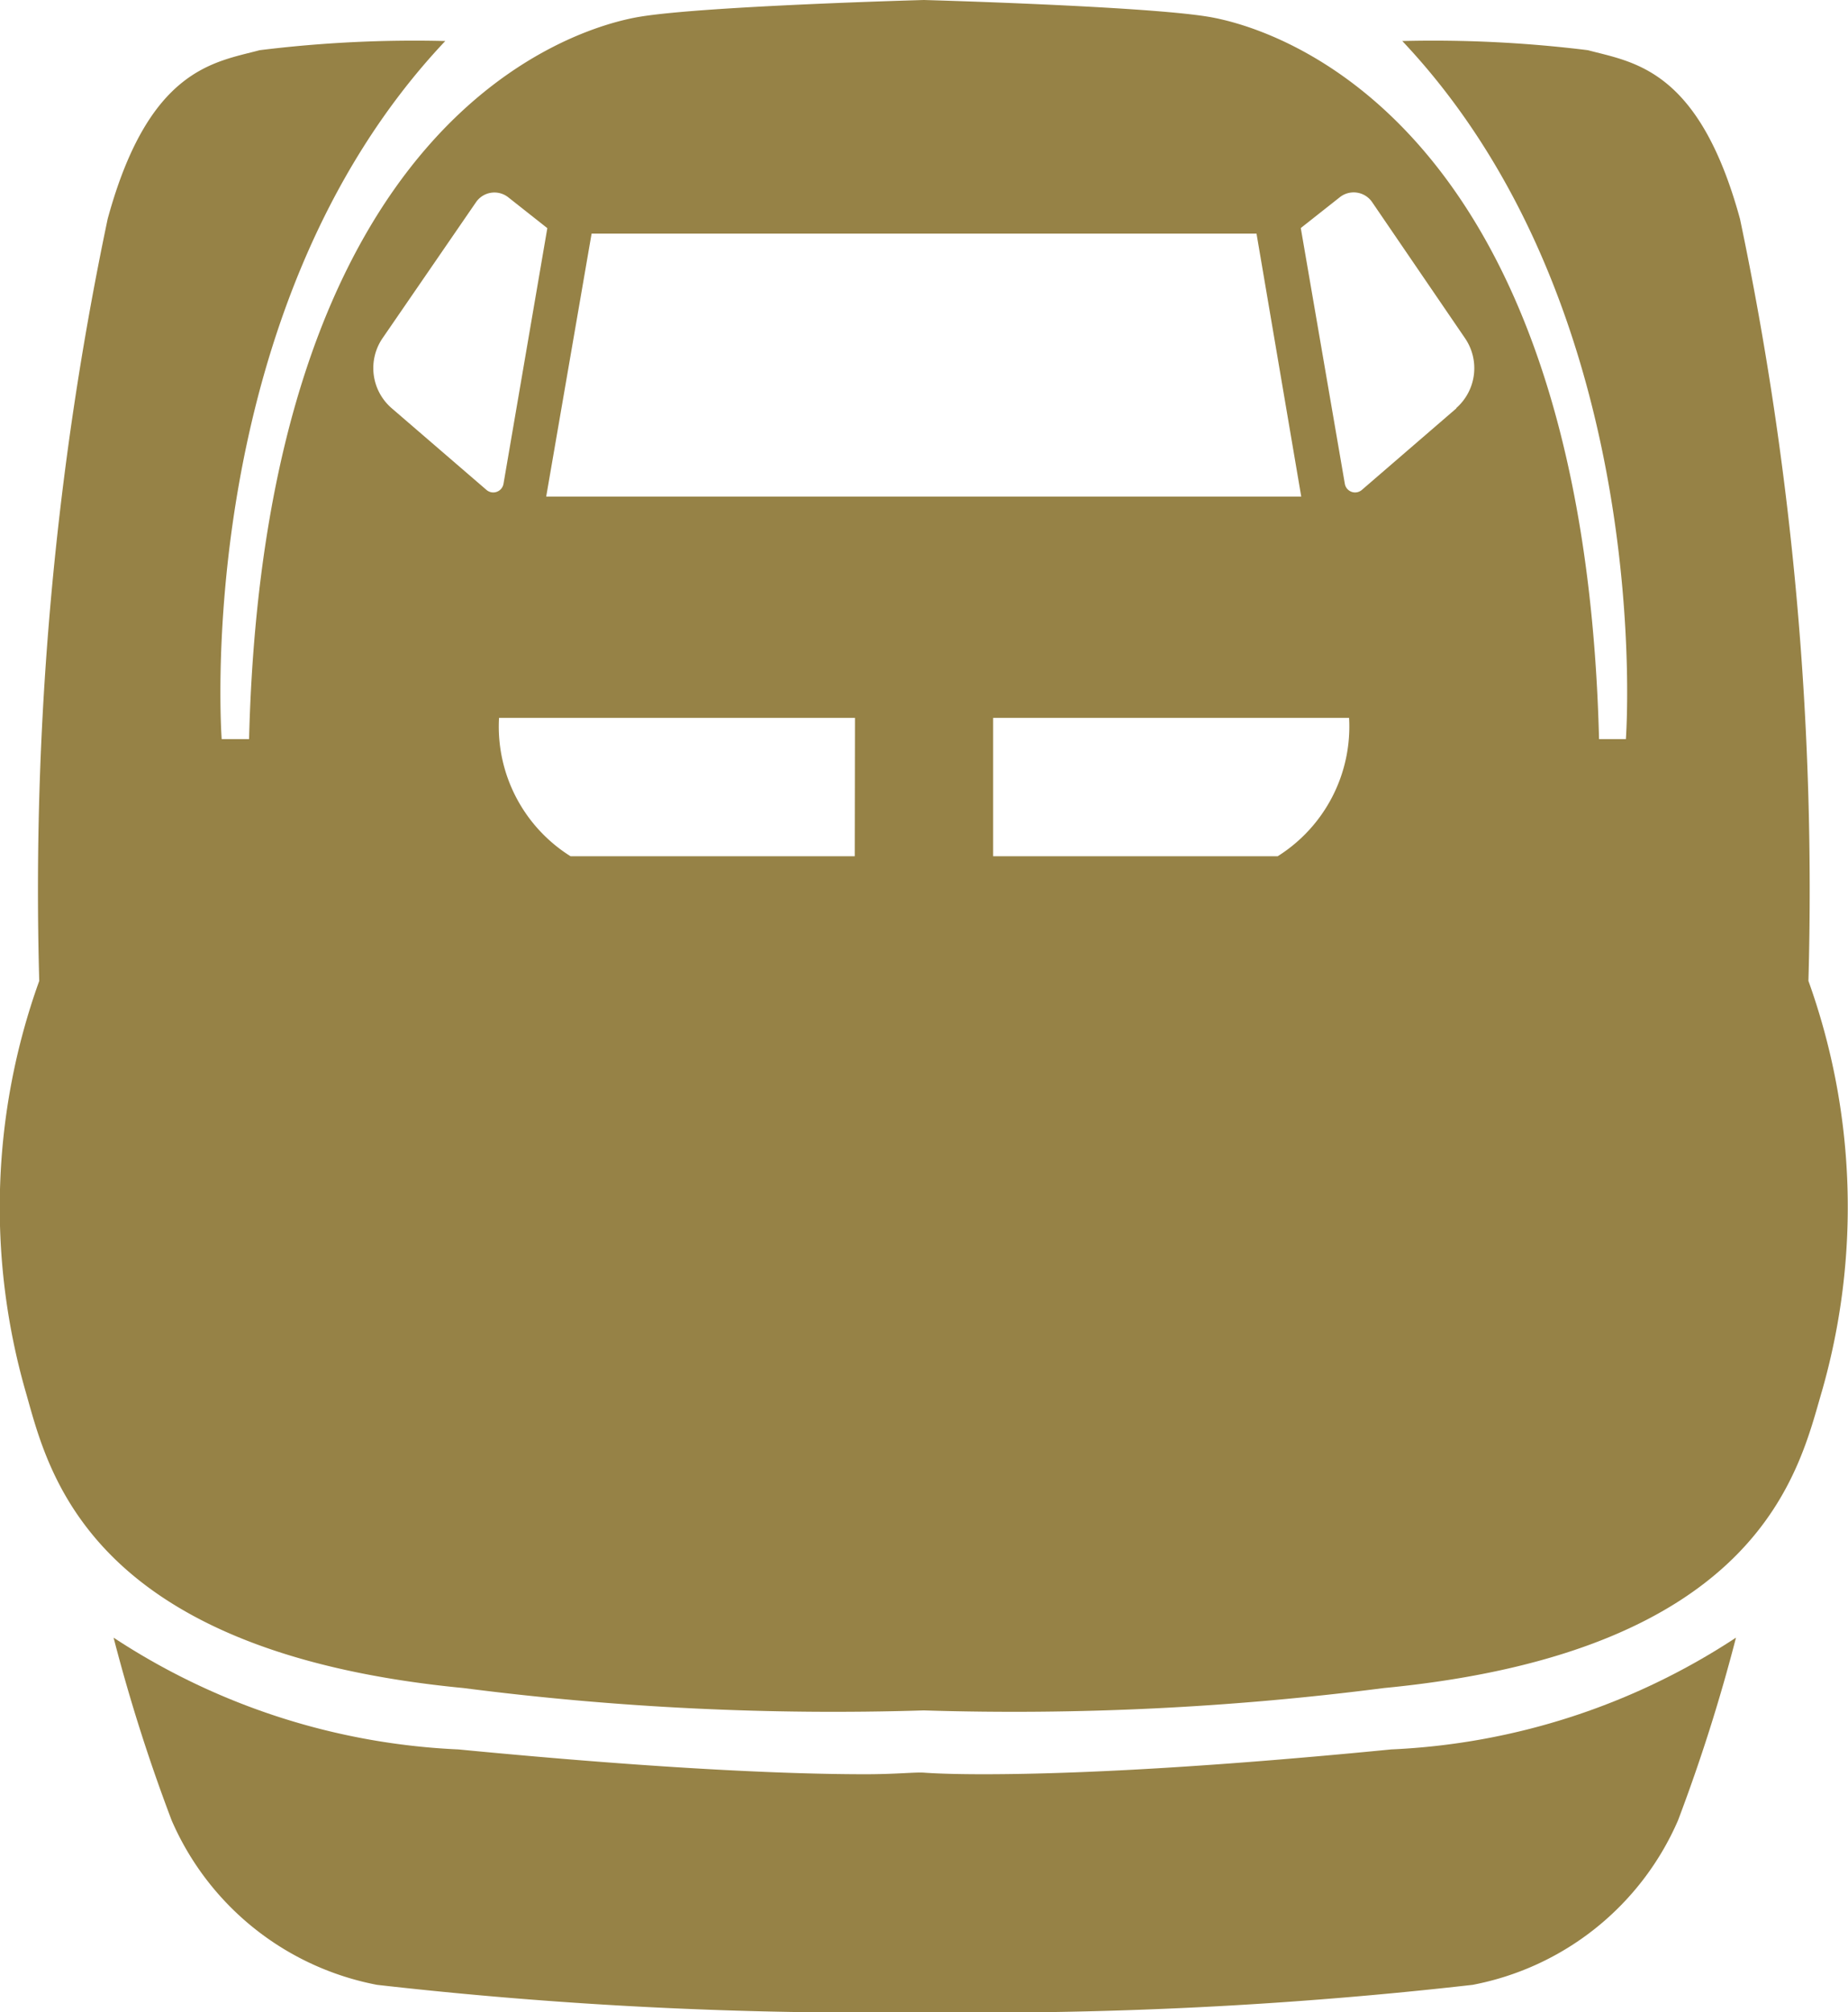
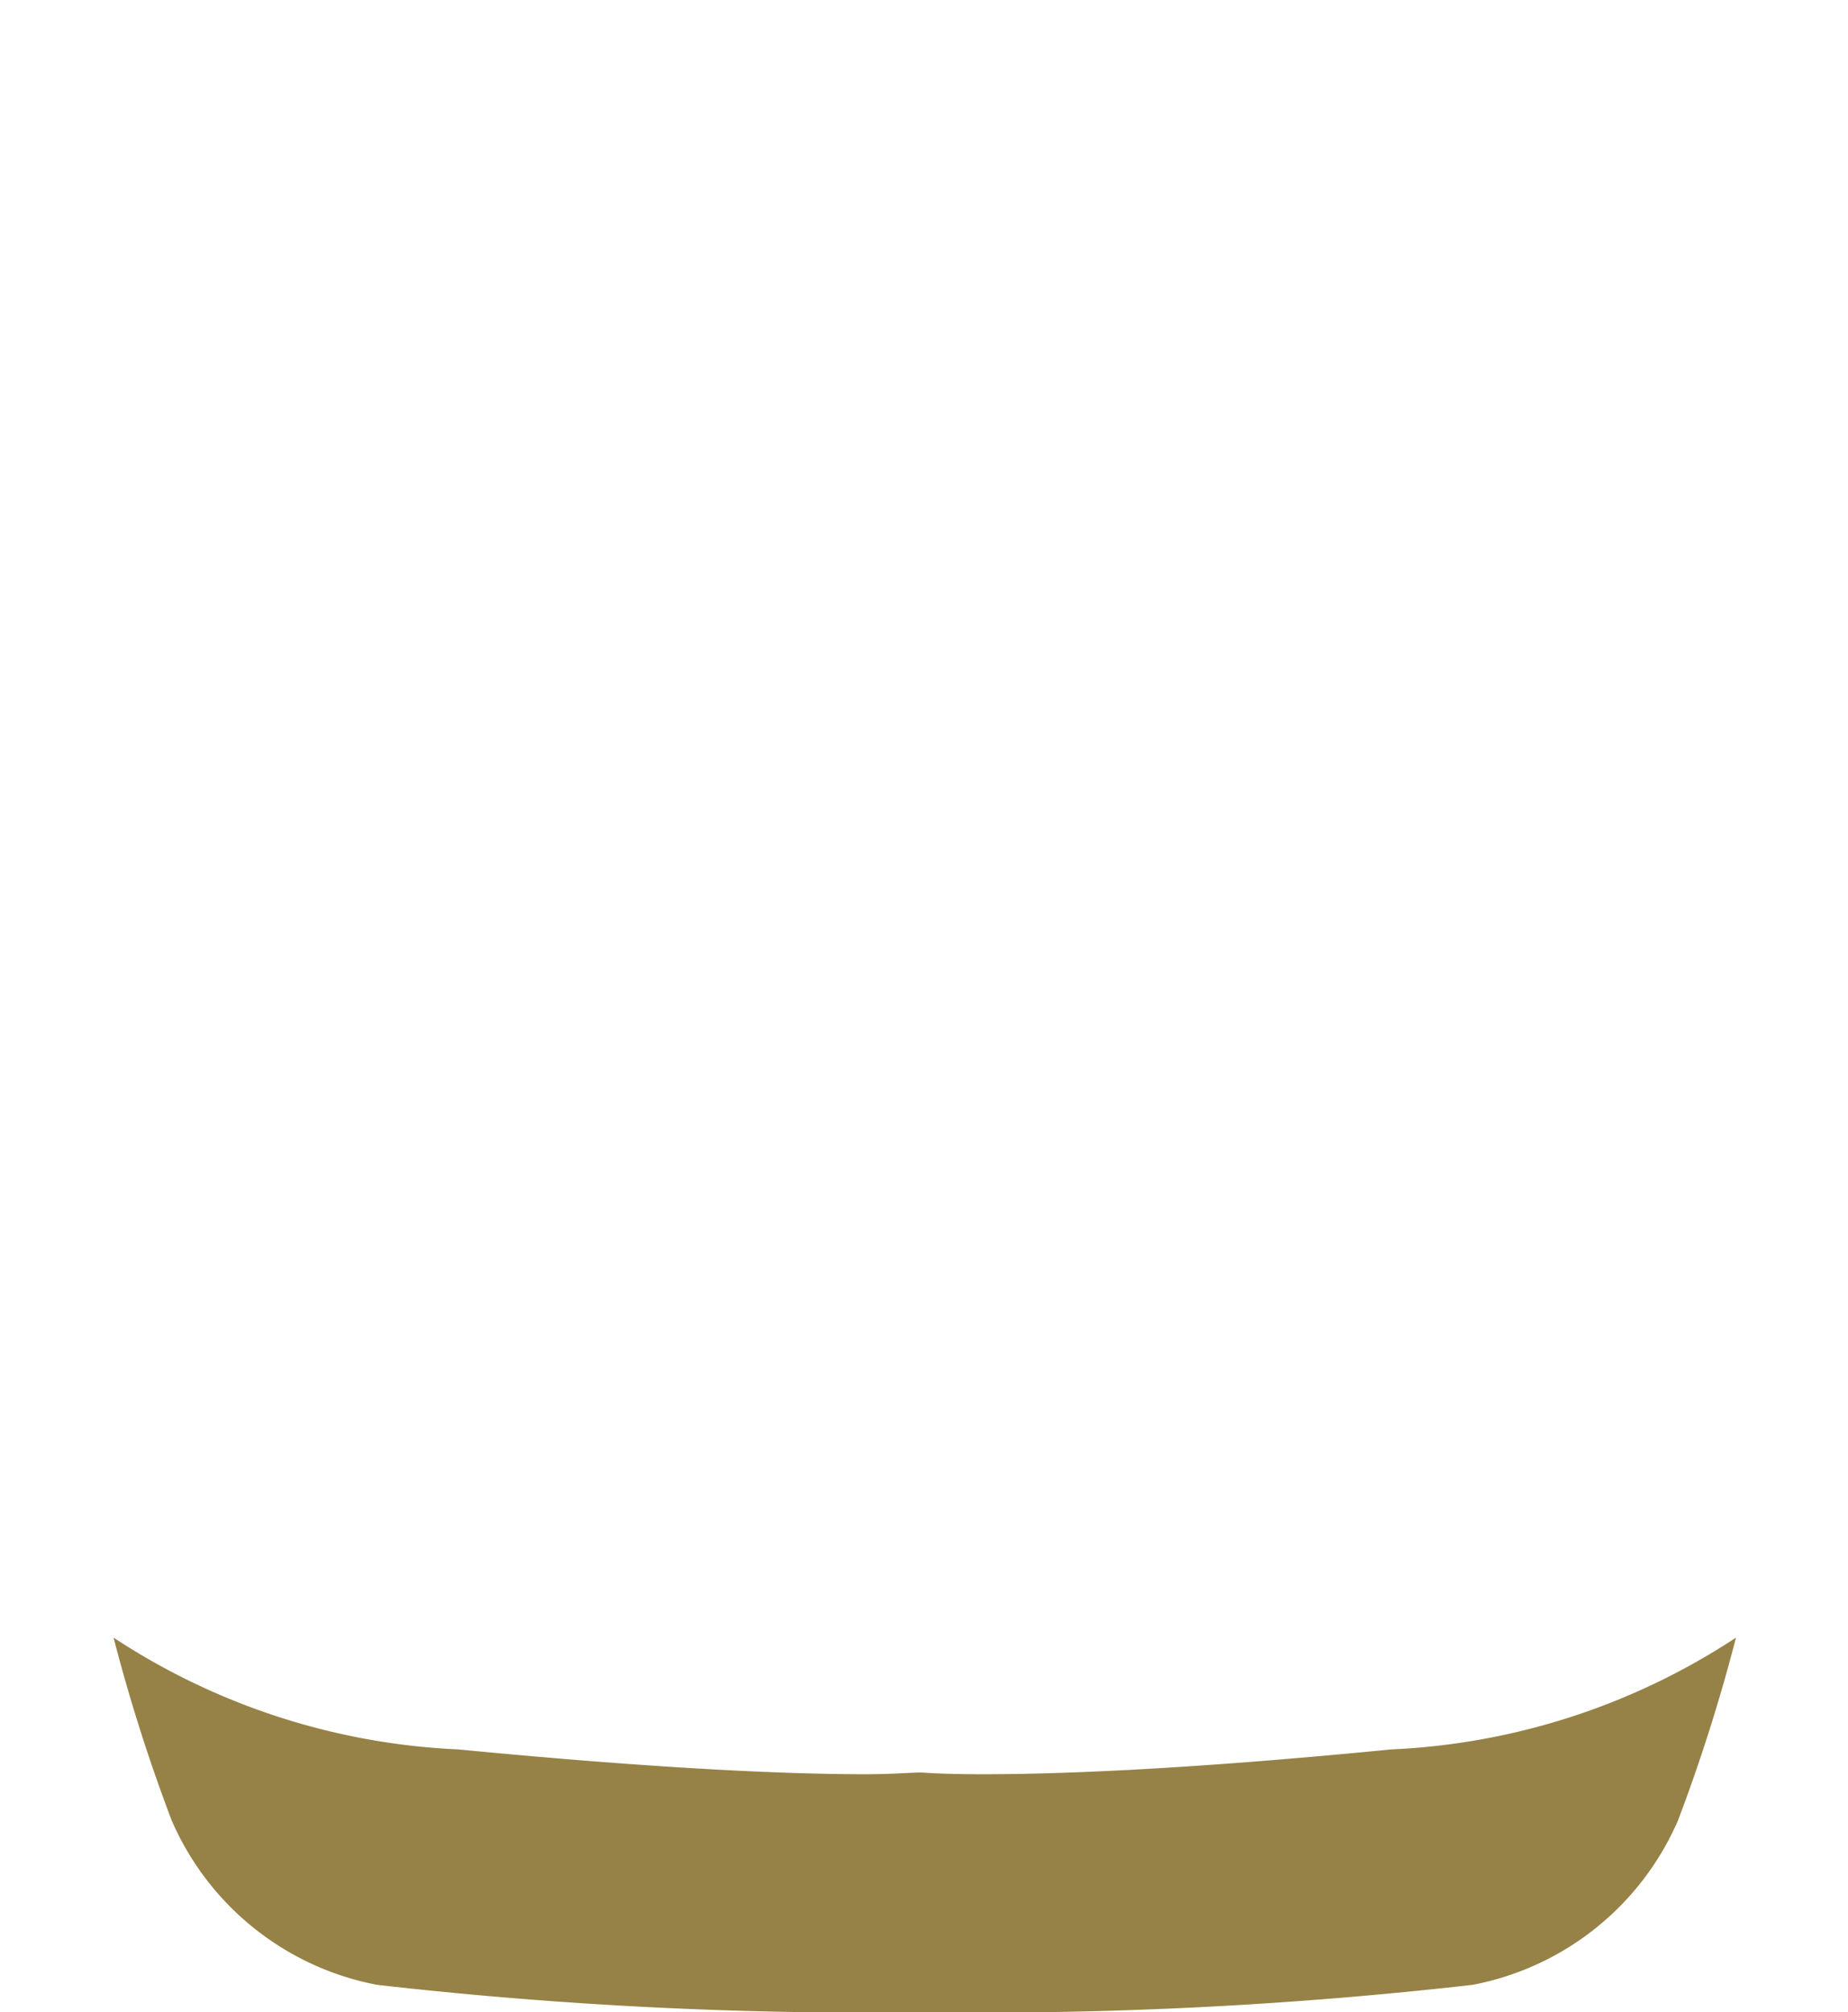
<svg xmlns="http://www.w3.org/2000/svg" width="16.531" height="18" viewBox="0 0 16.531 18">
  <g transform="translate(-20.896)">
-     <path d="M37.073,8.775a29.2,29.2,0,0,0-.612-6.816C36.093.612,35.508.558,35.1.449A11.245,11.245,0,0,0,33.44.367c2.286,2.422,2,6.245,2,6.245H35.2C35.059,1.047,32.284.244,31.7.149S29.161,0,29.161,0s-1.947.053-2.537.149-3.36.9-3.5,6.463h-.245s-.286-3.823,2-6.245a11.259,11.259,0,0,0-1.66.082c-.408.109-.993.163-1.36,1.51a29.184,29.184,0,0,0-.612,6.816,5.986,5.986,0,0,0-.122,3.673c.2.694.531,2.327,3.918,2.653a25.876,25.876,0,0,0,4.116.2,25.878,25.878,0,0,0,4.116-.2c3.387-.326,3.714-1.959,3.918-2.653A5.987,5.987,0,0,0,37.073,8.775ZM25.248,4.383,24.4,3.652a.474.474,0,0,1-.081-.628l.837-1.218a.2.2,0,0,1,.284-.043l.352.278L25.4,4.328a.093.093,0,0,1-.152.055ZM28.542,7.66H26a1.369,1.369,0,0,1-.64-1.238h3.184Zm-2.76-3.218.406-2.352h5.948l.4,2.352ZM32.325,7.66H29.78V6.422h3.184A1.37,1.37,0,0,1,32.325,7.66Zm1.6-4.008-.847.731a.093.093,0,0,1-.152-.055l-.394-2.288.352-.278a.2.2,0,0,1,.284.043L34,3.024A.475.475,0,0,1,33.921,3.652Z" transform="translate(0 0)" fill="#968246" />
    <path d="M57.5,417.934c-.28,0-.448-.008-.529-.014s-.248.014-.528.014c-.61,0-1.737-.038-3.64-.222a6.1,6.1,0,0,1-3.084-1,15.571,15.571,0,0,0,.52,1.636,2.517,2.517,0,0,0,1.837,1.47,38.755,38.755,0,0,0,4.9.245,38.762,38.762,0,0,0,4.9-.245,2.517,2.517,0,0,0,1.837-1.47,15.654,15.654,0,0,0,.519-1.636,6.1,6.1,0,0,1-3.084,1C59.233,417.9,58.107,417.934,57.5,417.934Z" transform="translate(-27.807 -402.062)" fill="#968246" />
  </g>
</svg>